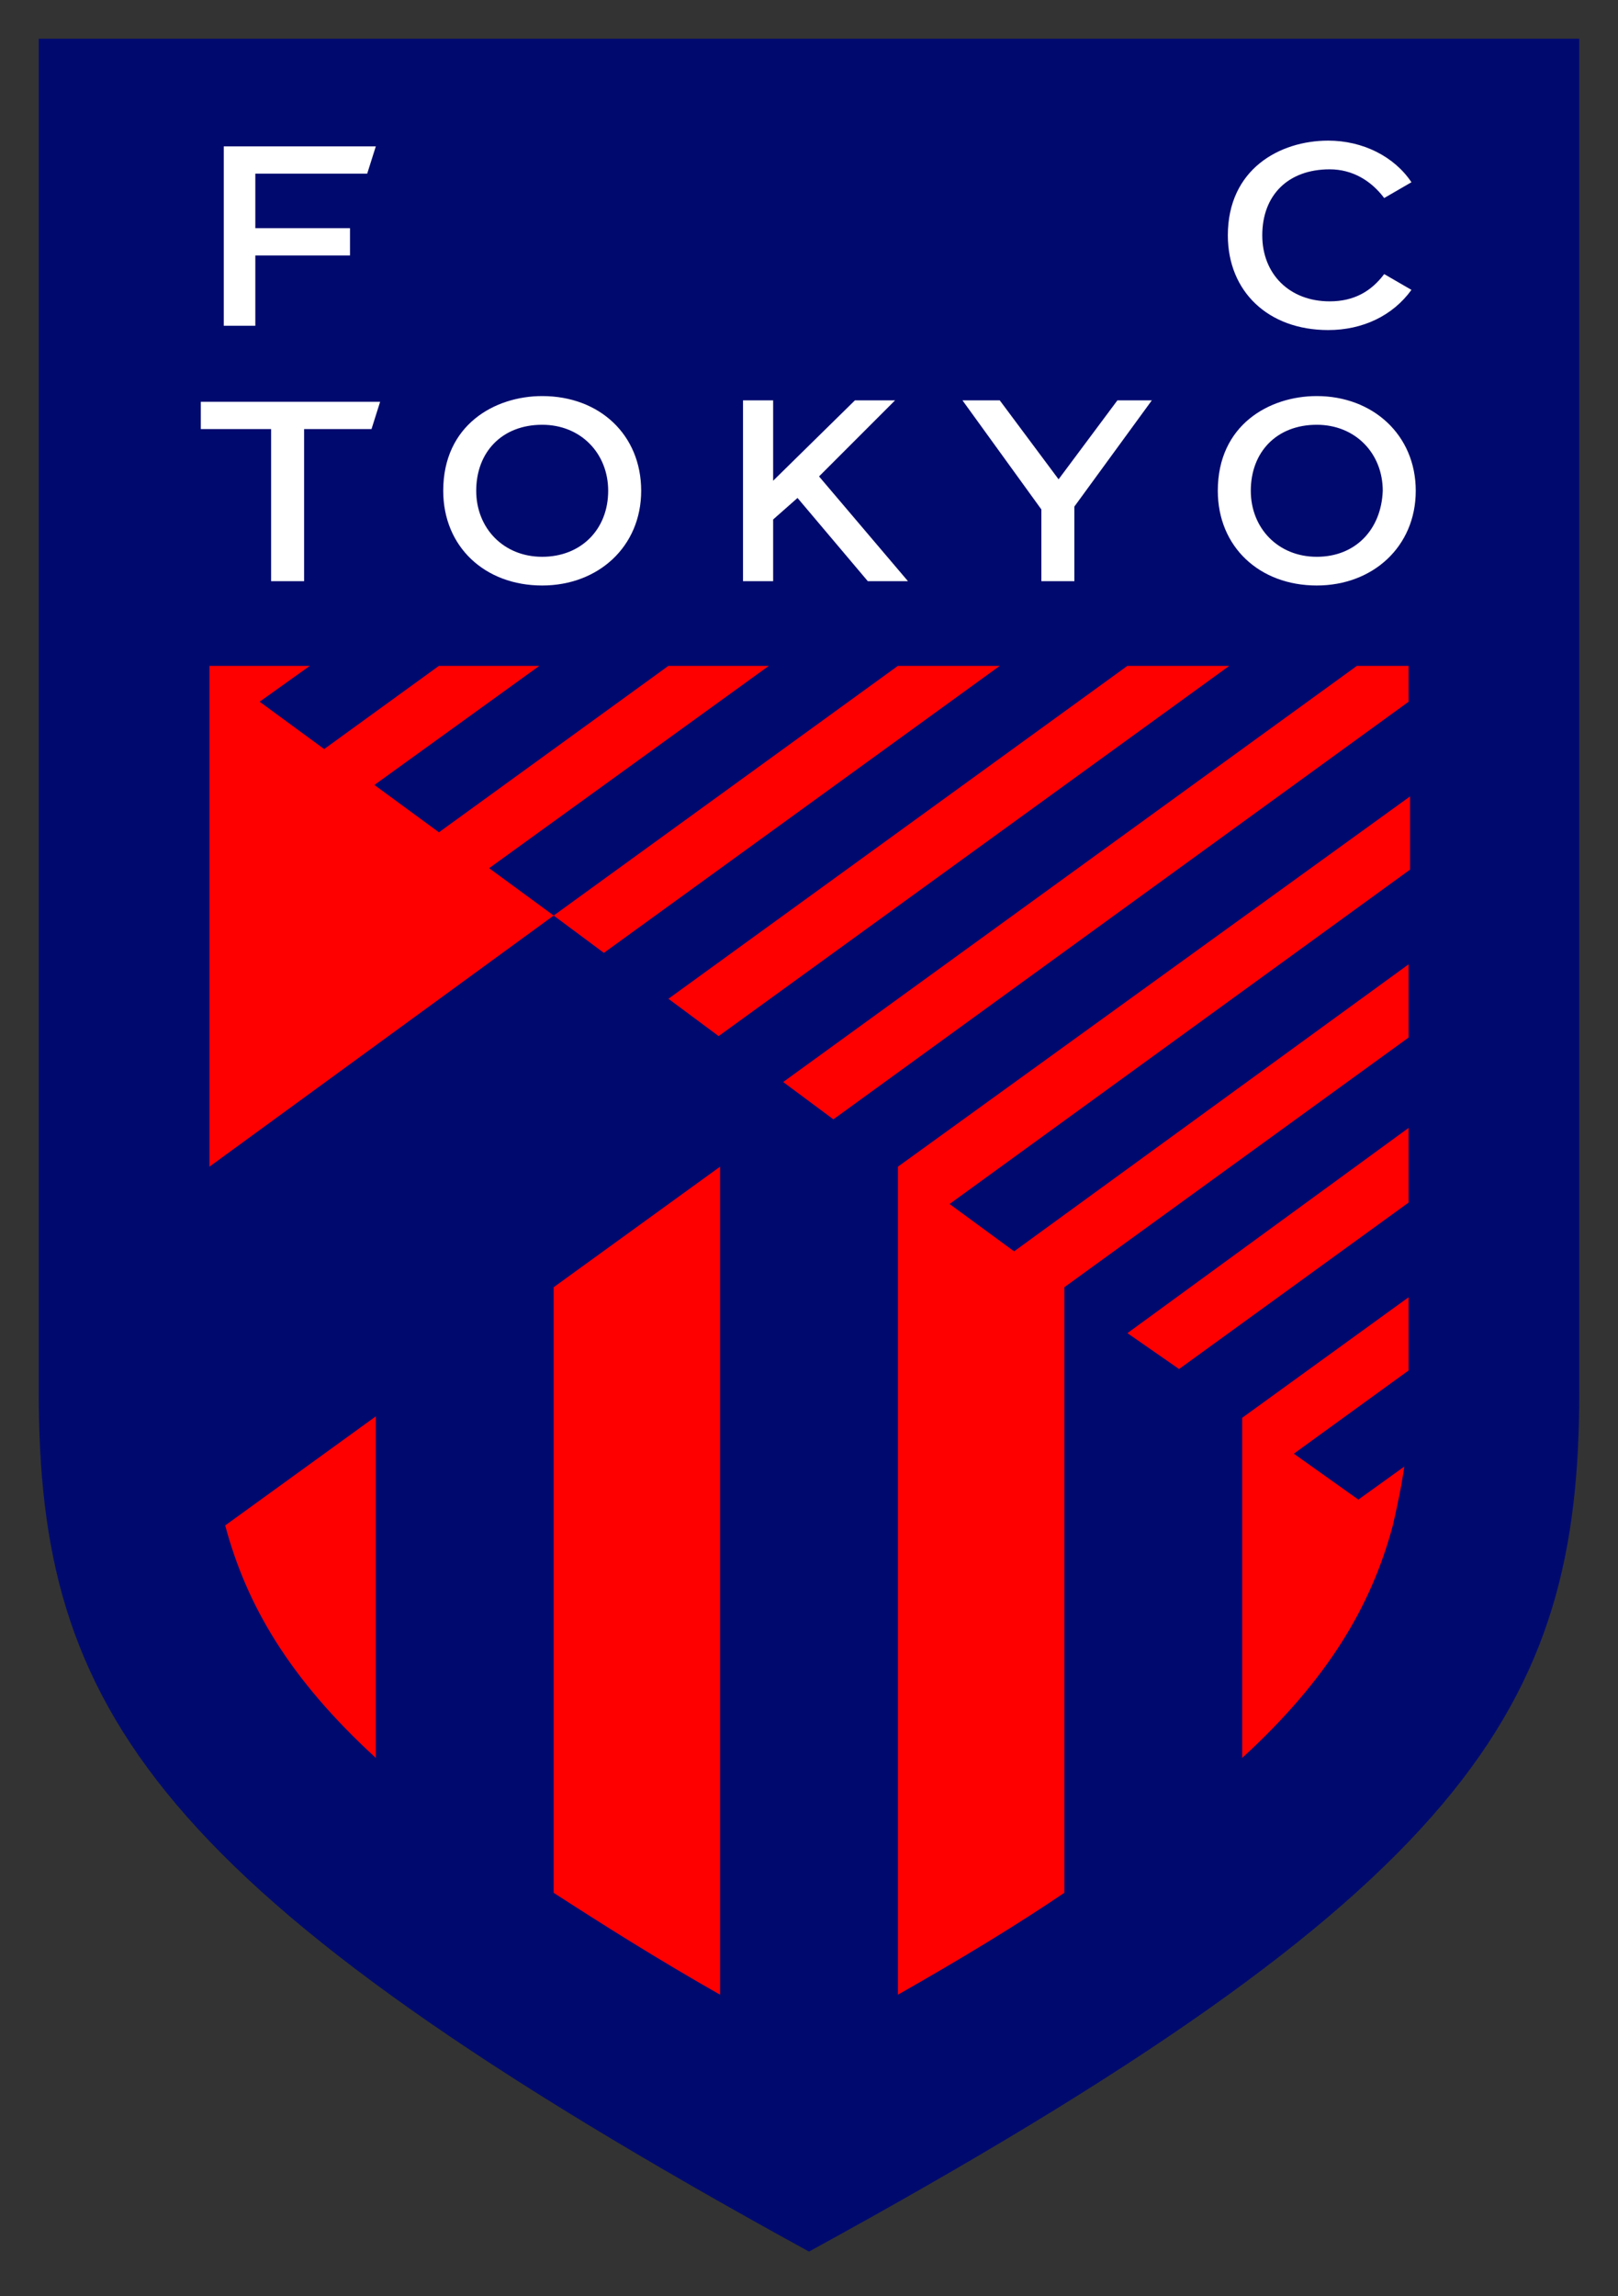
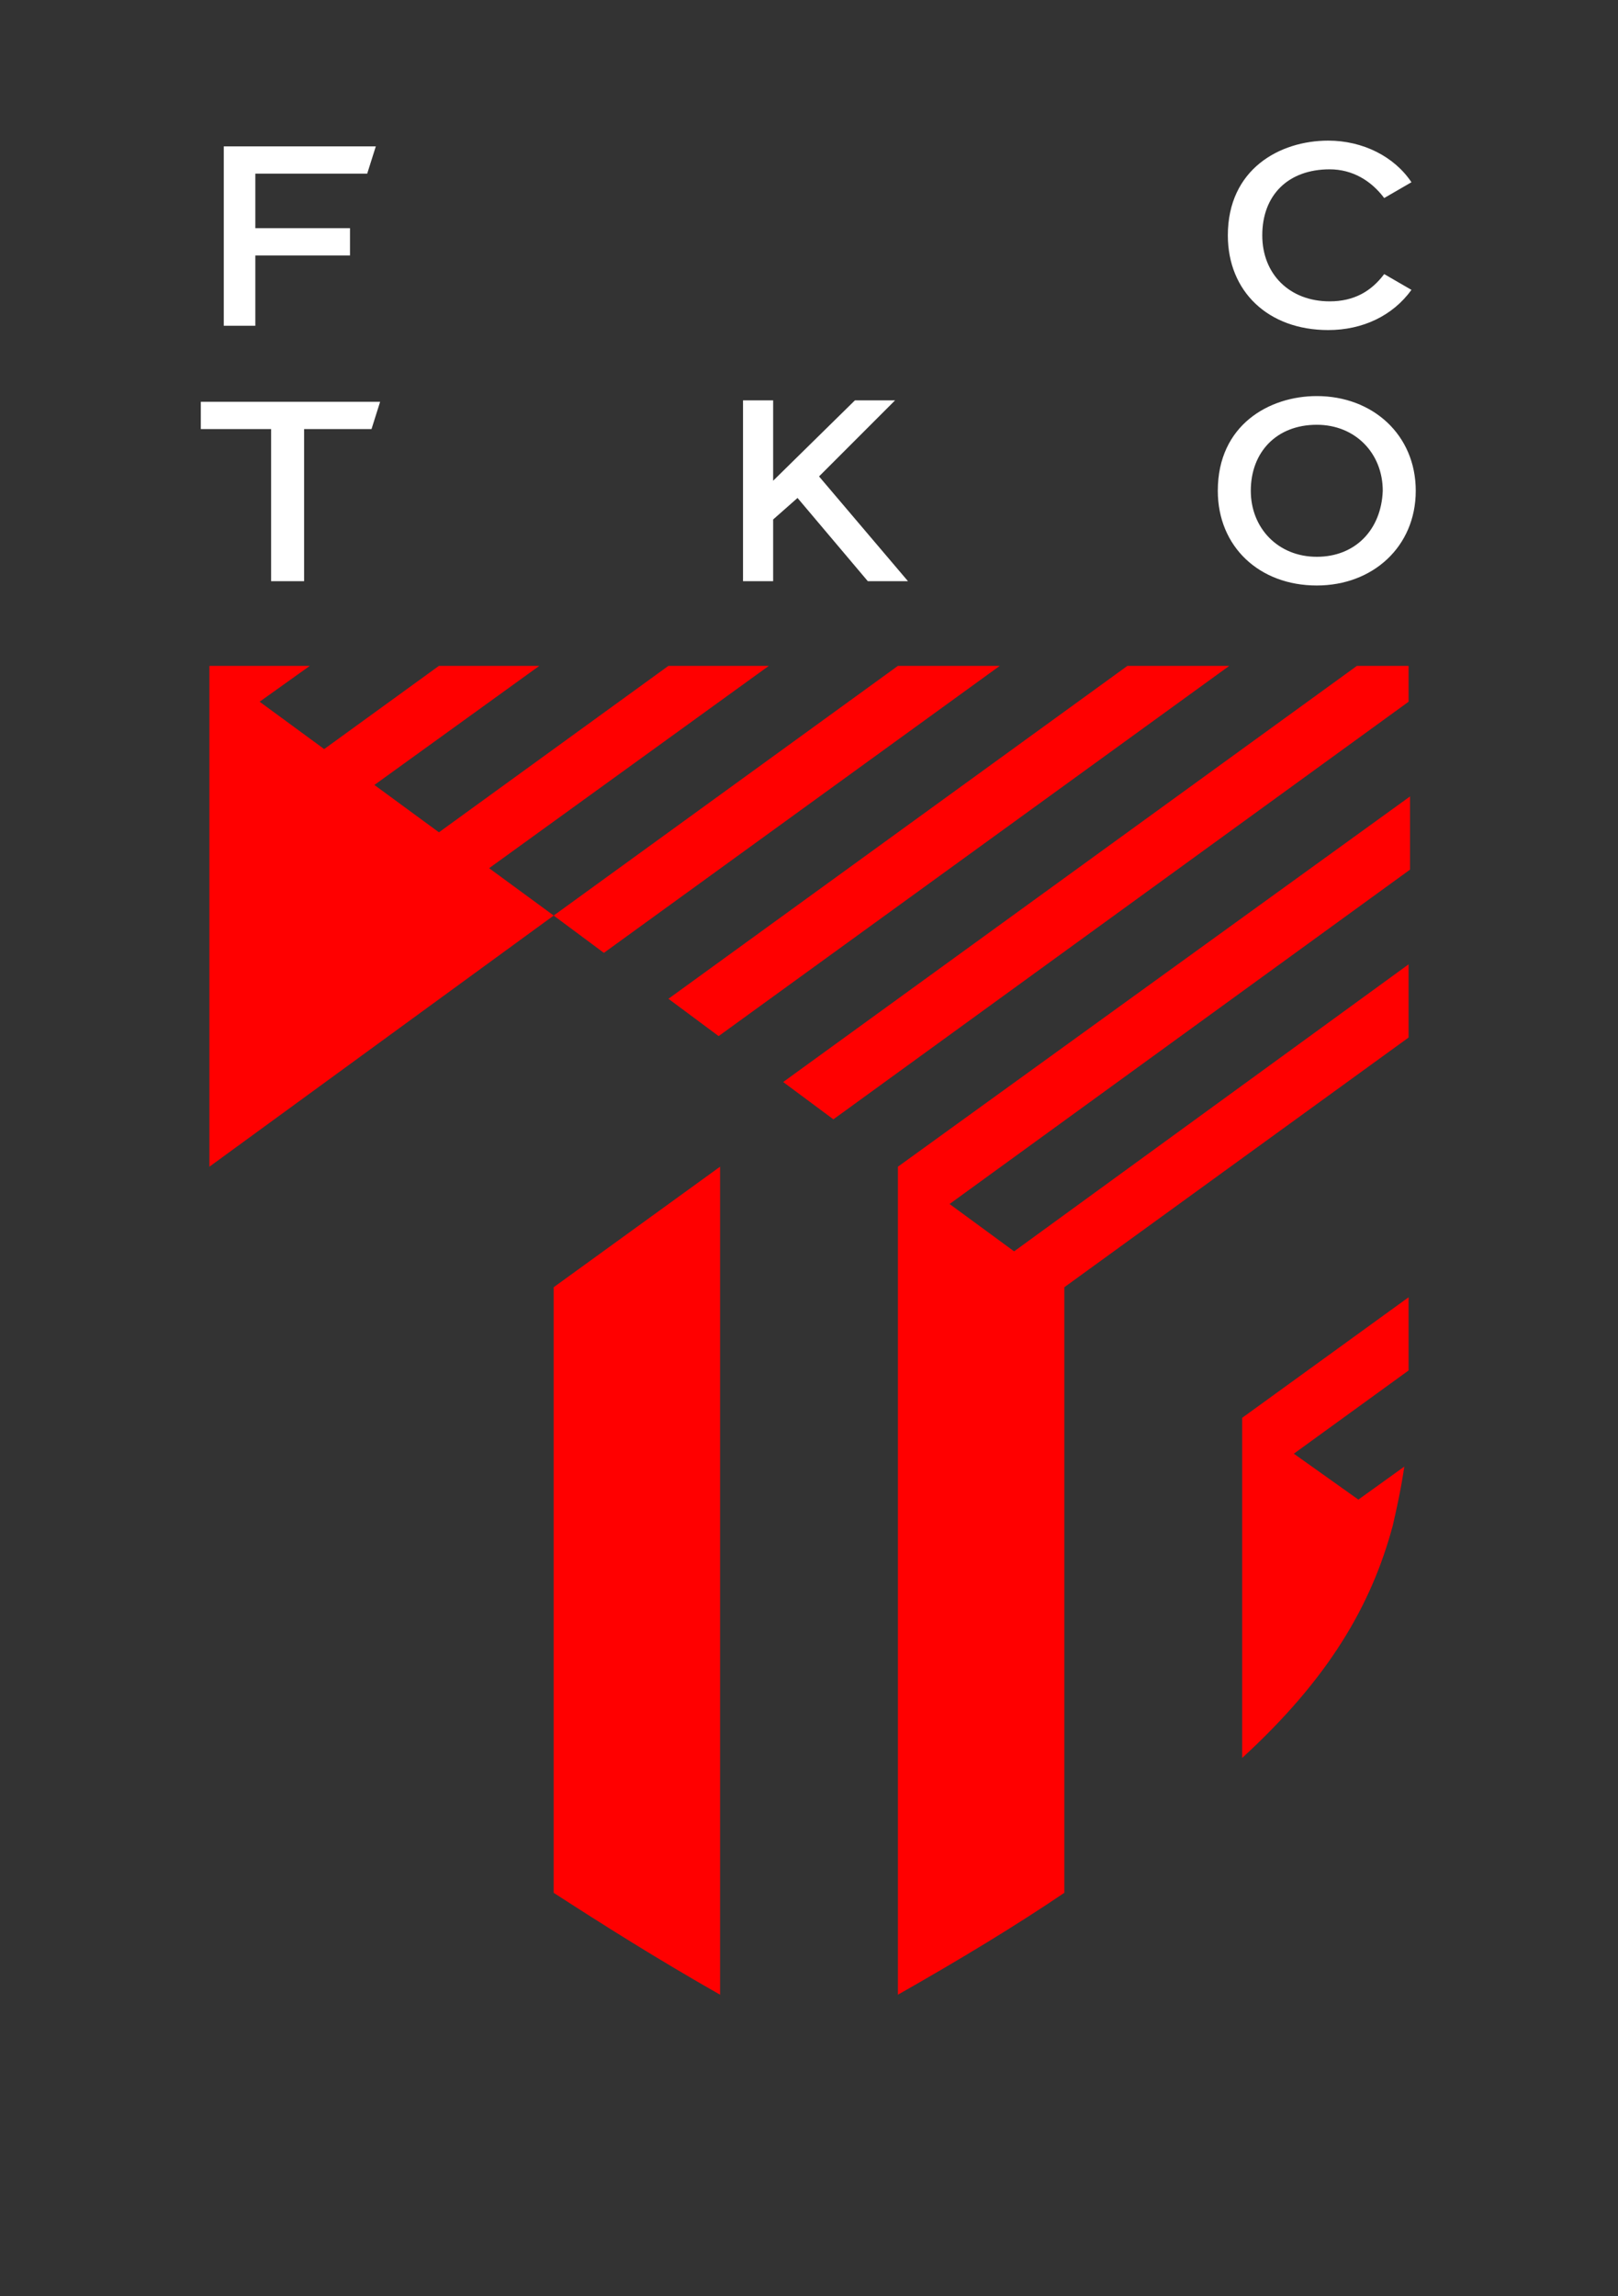
<svg xmlns="http://www.w3.org/2000/svg" version="1.1" id="emblem" x="0px" y="0px" viewBox="0 0 112.8 160" style="enable-background:new 0 0 112.8 160;" xml:space="preserve">
  <rect x="0" y="0" width="112.8" height="160" fill="#333333" stroke="none" />
  <style type="text/css">
	.st0{fill:#000A6E;}
	.st1{fill:#FF0000;}
	.st2{fill:#FFFFFF;}
</style>
-   <path class="st0" d="M2.7,2.7V97c0,22,7.7,34.7,53.7,59.9c46.1-25.2,53.7-37.9,53.7-59.9V2.7H2.7z" />
-   <polygon class="st1" points="82.2,95.4 98.2,83.8 98.2,78.6 78.6,92.9 " />
  <path class="st1" d="M62.6,139c4.4-2.5,8.2-4.8,11.6-7.1V89.7l24-17.4v-5.1l-27.5,20l-4.5-3.3l32.1-23.3v-5.1L62.6,81.3V139z" />
  <polygon class="st1" points="94.6,46.4 54.6,75.4 58.1,78 98.2,48.9 98.2,46.4 " />
  <polygon class="st1" points="50.1,72.2 85.7,46.4 78.6,46.4 46.6,69.6 " />
  <polygon class="st1" points="69.7,46.4 62.6,46.4 38.6,63.8 34.1,60.5 53.6,46.4 46.6,46.4 30.6,58 26.1,54.7 37.6,46.4 30.6,46.4   22.6,52.2 18.1,48.9 21.6,46.4 14.6,46.4 14.6,76.4 14.6,81.3 38.6,63.8 42.1,66.4 " />
-   <path class="st1" d="M26.2,122.5V98.7l-10.5,7.6C17.2,111.9,20.2,117,26.2,122.5" />
  <path class="st1" d="M38.6,131.9c3.4,2.2,7.2,4.6,11.6,7.1V81.3l-11.6,8.4V131.9z" />
  <path class="st1" d="M86.6,122.5c6-5.5,9-10.6,10.5-16.2c0.3-1.3,0.6-2.7,0.8-4.1l-3.2,2.3l-4.5-3.2l8-5.8v-5.1l-11.6,8.4  C86.6,98.8,86.6,122.5,86.6,122.5z" />
  <polygon class="st2" points="17.8,17.8 24.4,17.8 24.4,15.9 17.8,15.9 17.8,12.1 25.6,12.1 26.2,10.2 15.6,10.2 15.6,22.7   17.8,22.7 " />
  <path class="st2" d="M92.6,23c-4.2,0-7-2.7-7-6.6c0-4.6,3.6-6.6,7-6.6c2.4,0,4.6,1.1,5.8,2.9l-1.9,1.1c-0.9-1.2-2.2-2-3.8-2  c-2.9,0-4.7,1.8-4.7,4.6c0,2.7,1.9,4.6,4.7,4.6c1.7,0,2.9-0.7,3.8-1.9l1.9,1.1C97.1,22,95,23,92.6,23" />
-   <path class="st2" d="M37.8,27.6c-3.3,0-6.9,2-6.9,6.6c0,3.9,2.9,6.6,6.9,6.6c3.9,0,6.9-2.7,6.9-6.6S41.8,27.6,37.8,27.6 M37.8,38.8  c-2.7,0-4.6-2-4.6-4.6c0-2.7,1.8-4.6,4.6-4.6c2.7,0,4.6,2,4.6,4.6C42.4,36.9,40.5,38.8,37.8,38.8" />
  <path class="st2" d="M91.8,27.6c-3.3,0-6.9,2-6.9,6.6c0,3.9,2.9,6.6,6.9,6.6c3.9,0,6.9-2.7,6.9-6.6C98.7,30.3,95.7,27.6,91.8,27.6   M91.8,38.8c-2.7,0-4.6-2-4.6-4.6c0-2.7,1.8-4.6,4.6-4.6c2.7,0,4.6,2,4.6,4.6C96.3,36.9,94.5,38.8,91.8,38.8" />
  <polygon class="st2" points="14,29.9 18.9,29.9 18.9,40.5 21.2,40.5 21.2,29.9 25.9,29.9 26.5,28 14,28 " />
  <polygon class="st2" points="60.5,40.5 63.3,40.5 57.1,33.2 62.4,27.9 59.6,27.9 53.9,33.5 53.9,27.9 51.8,27.9 51.8,40.5   53.9,40.5 53.9,36.2 55.6,34.7 " />
-   <polygon class="st2" points="80.3,27.9 77.9,27.9 73.8,33.4 69.7,27.9 67.1,27.9 72.6,35.5 72.6,40.5 74.9,40.5 74.9,35.3 " />
</svg>